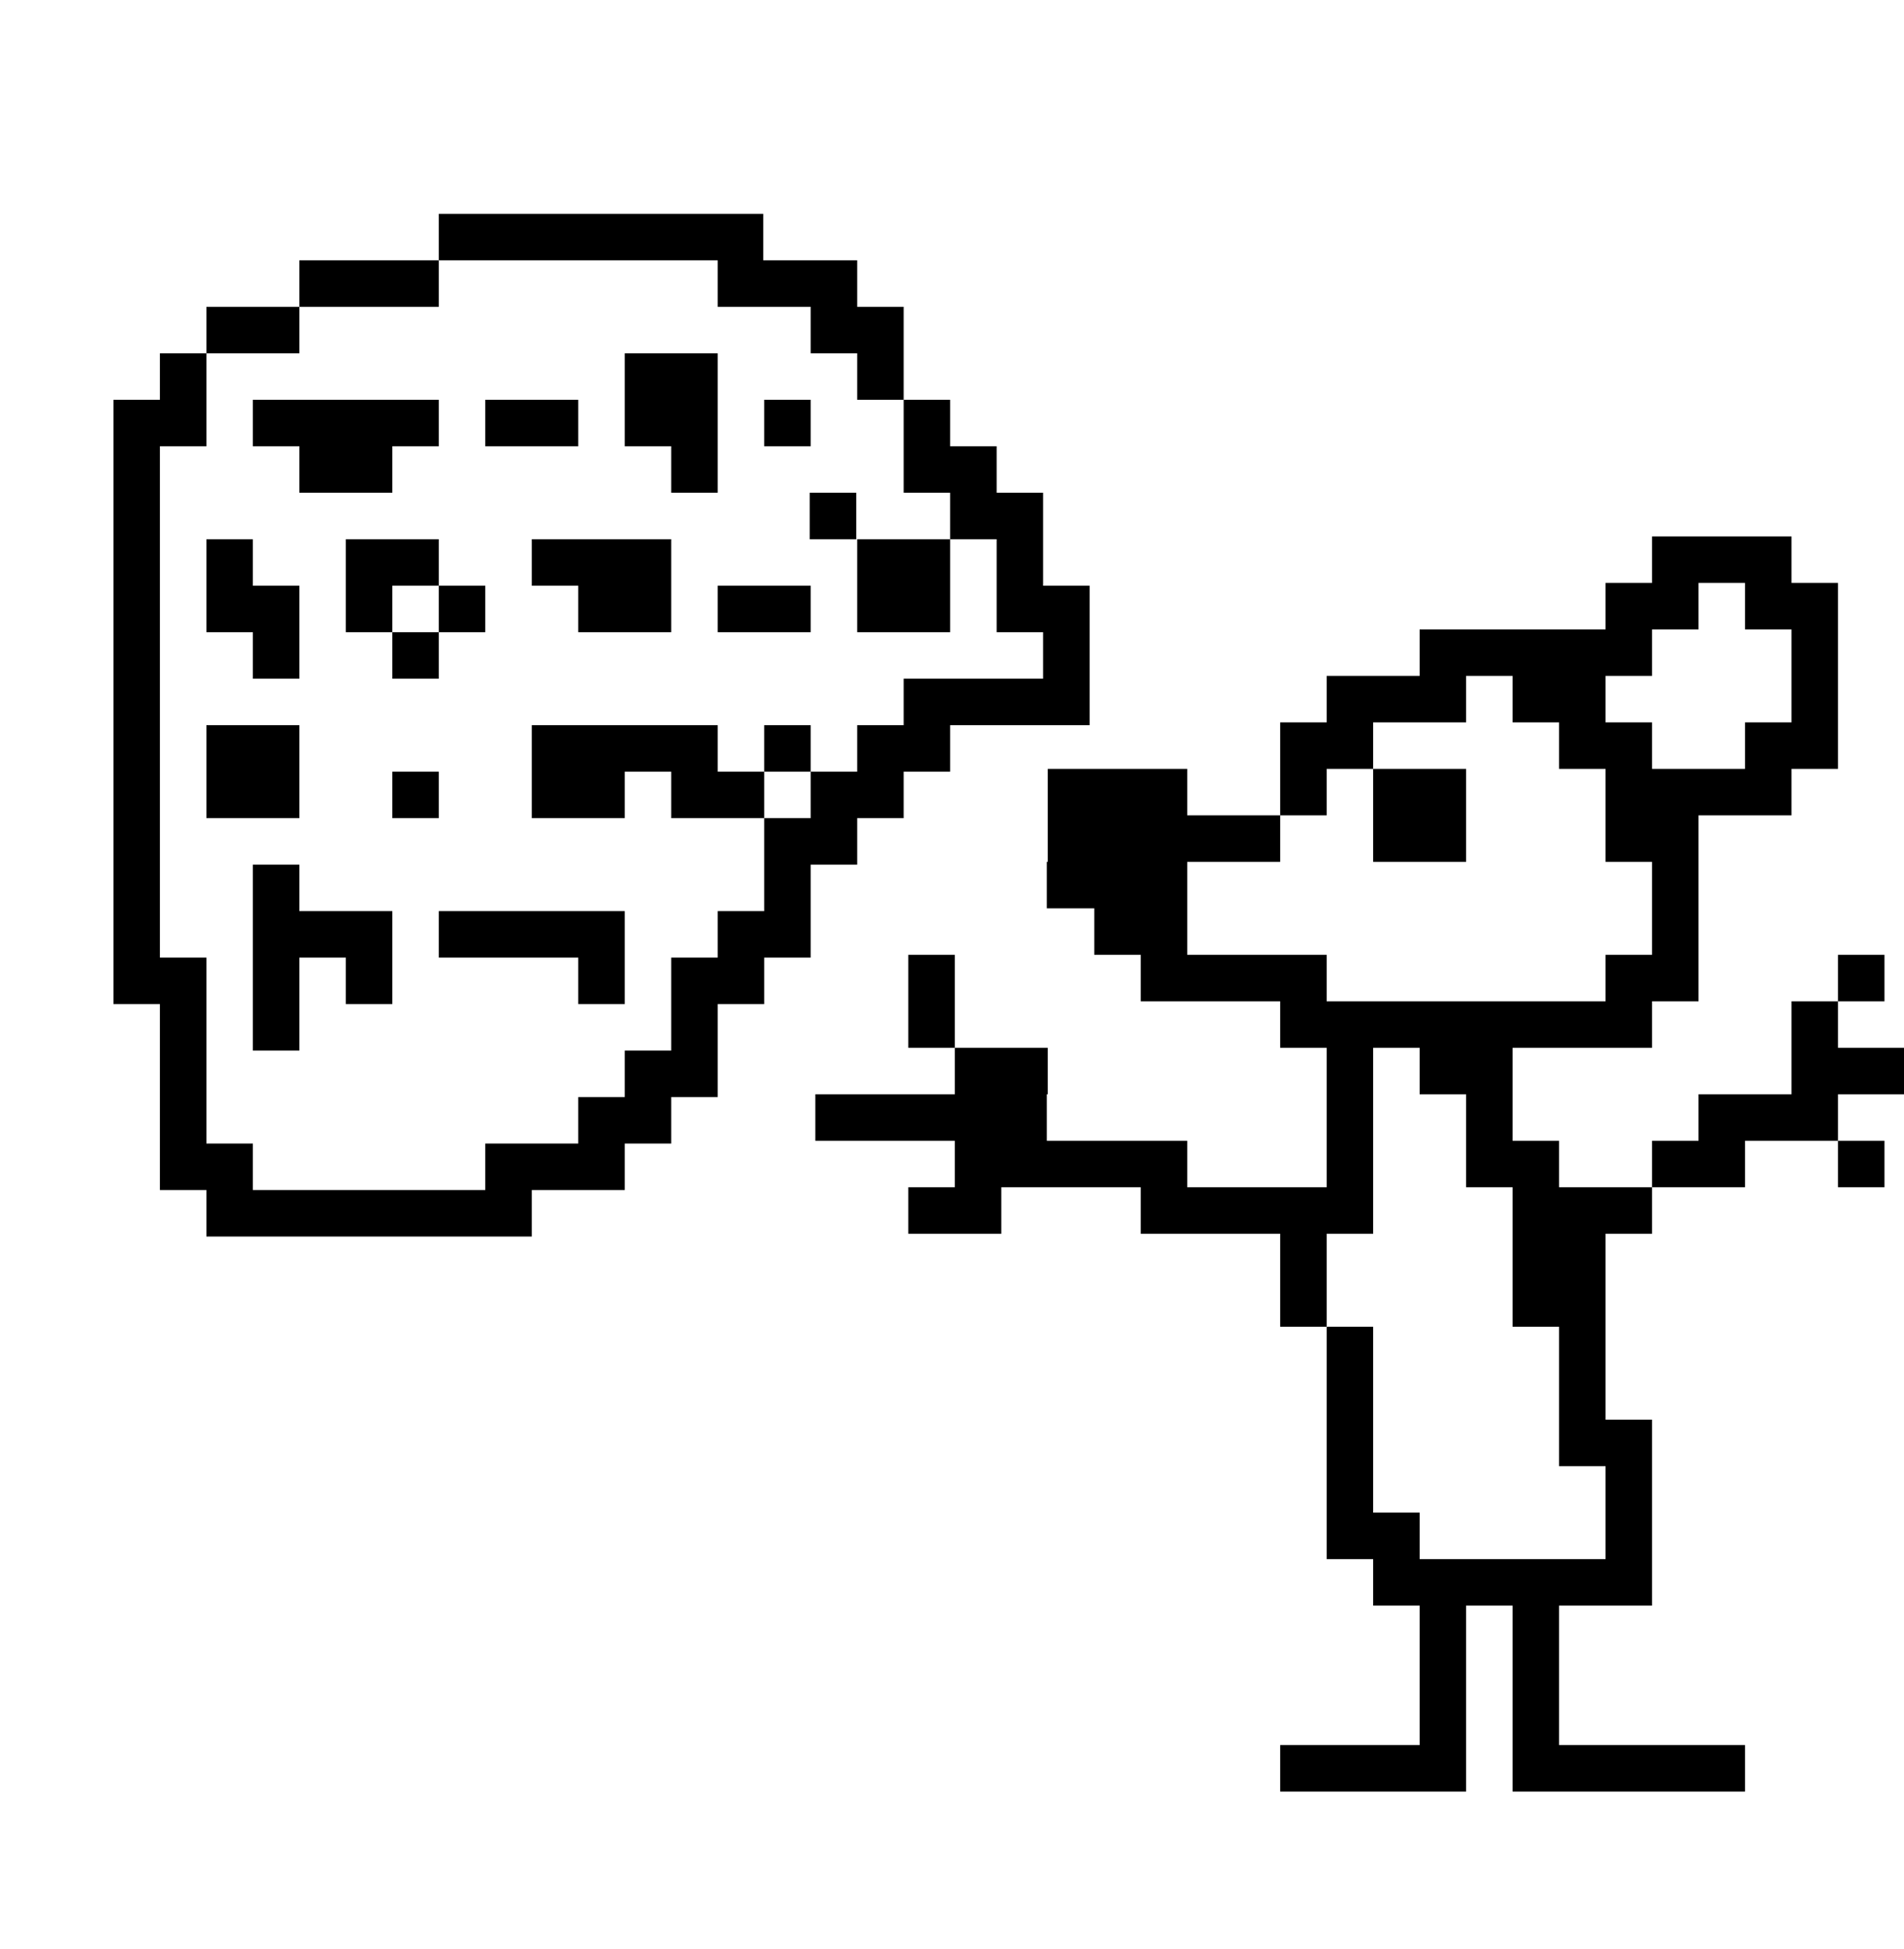
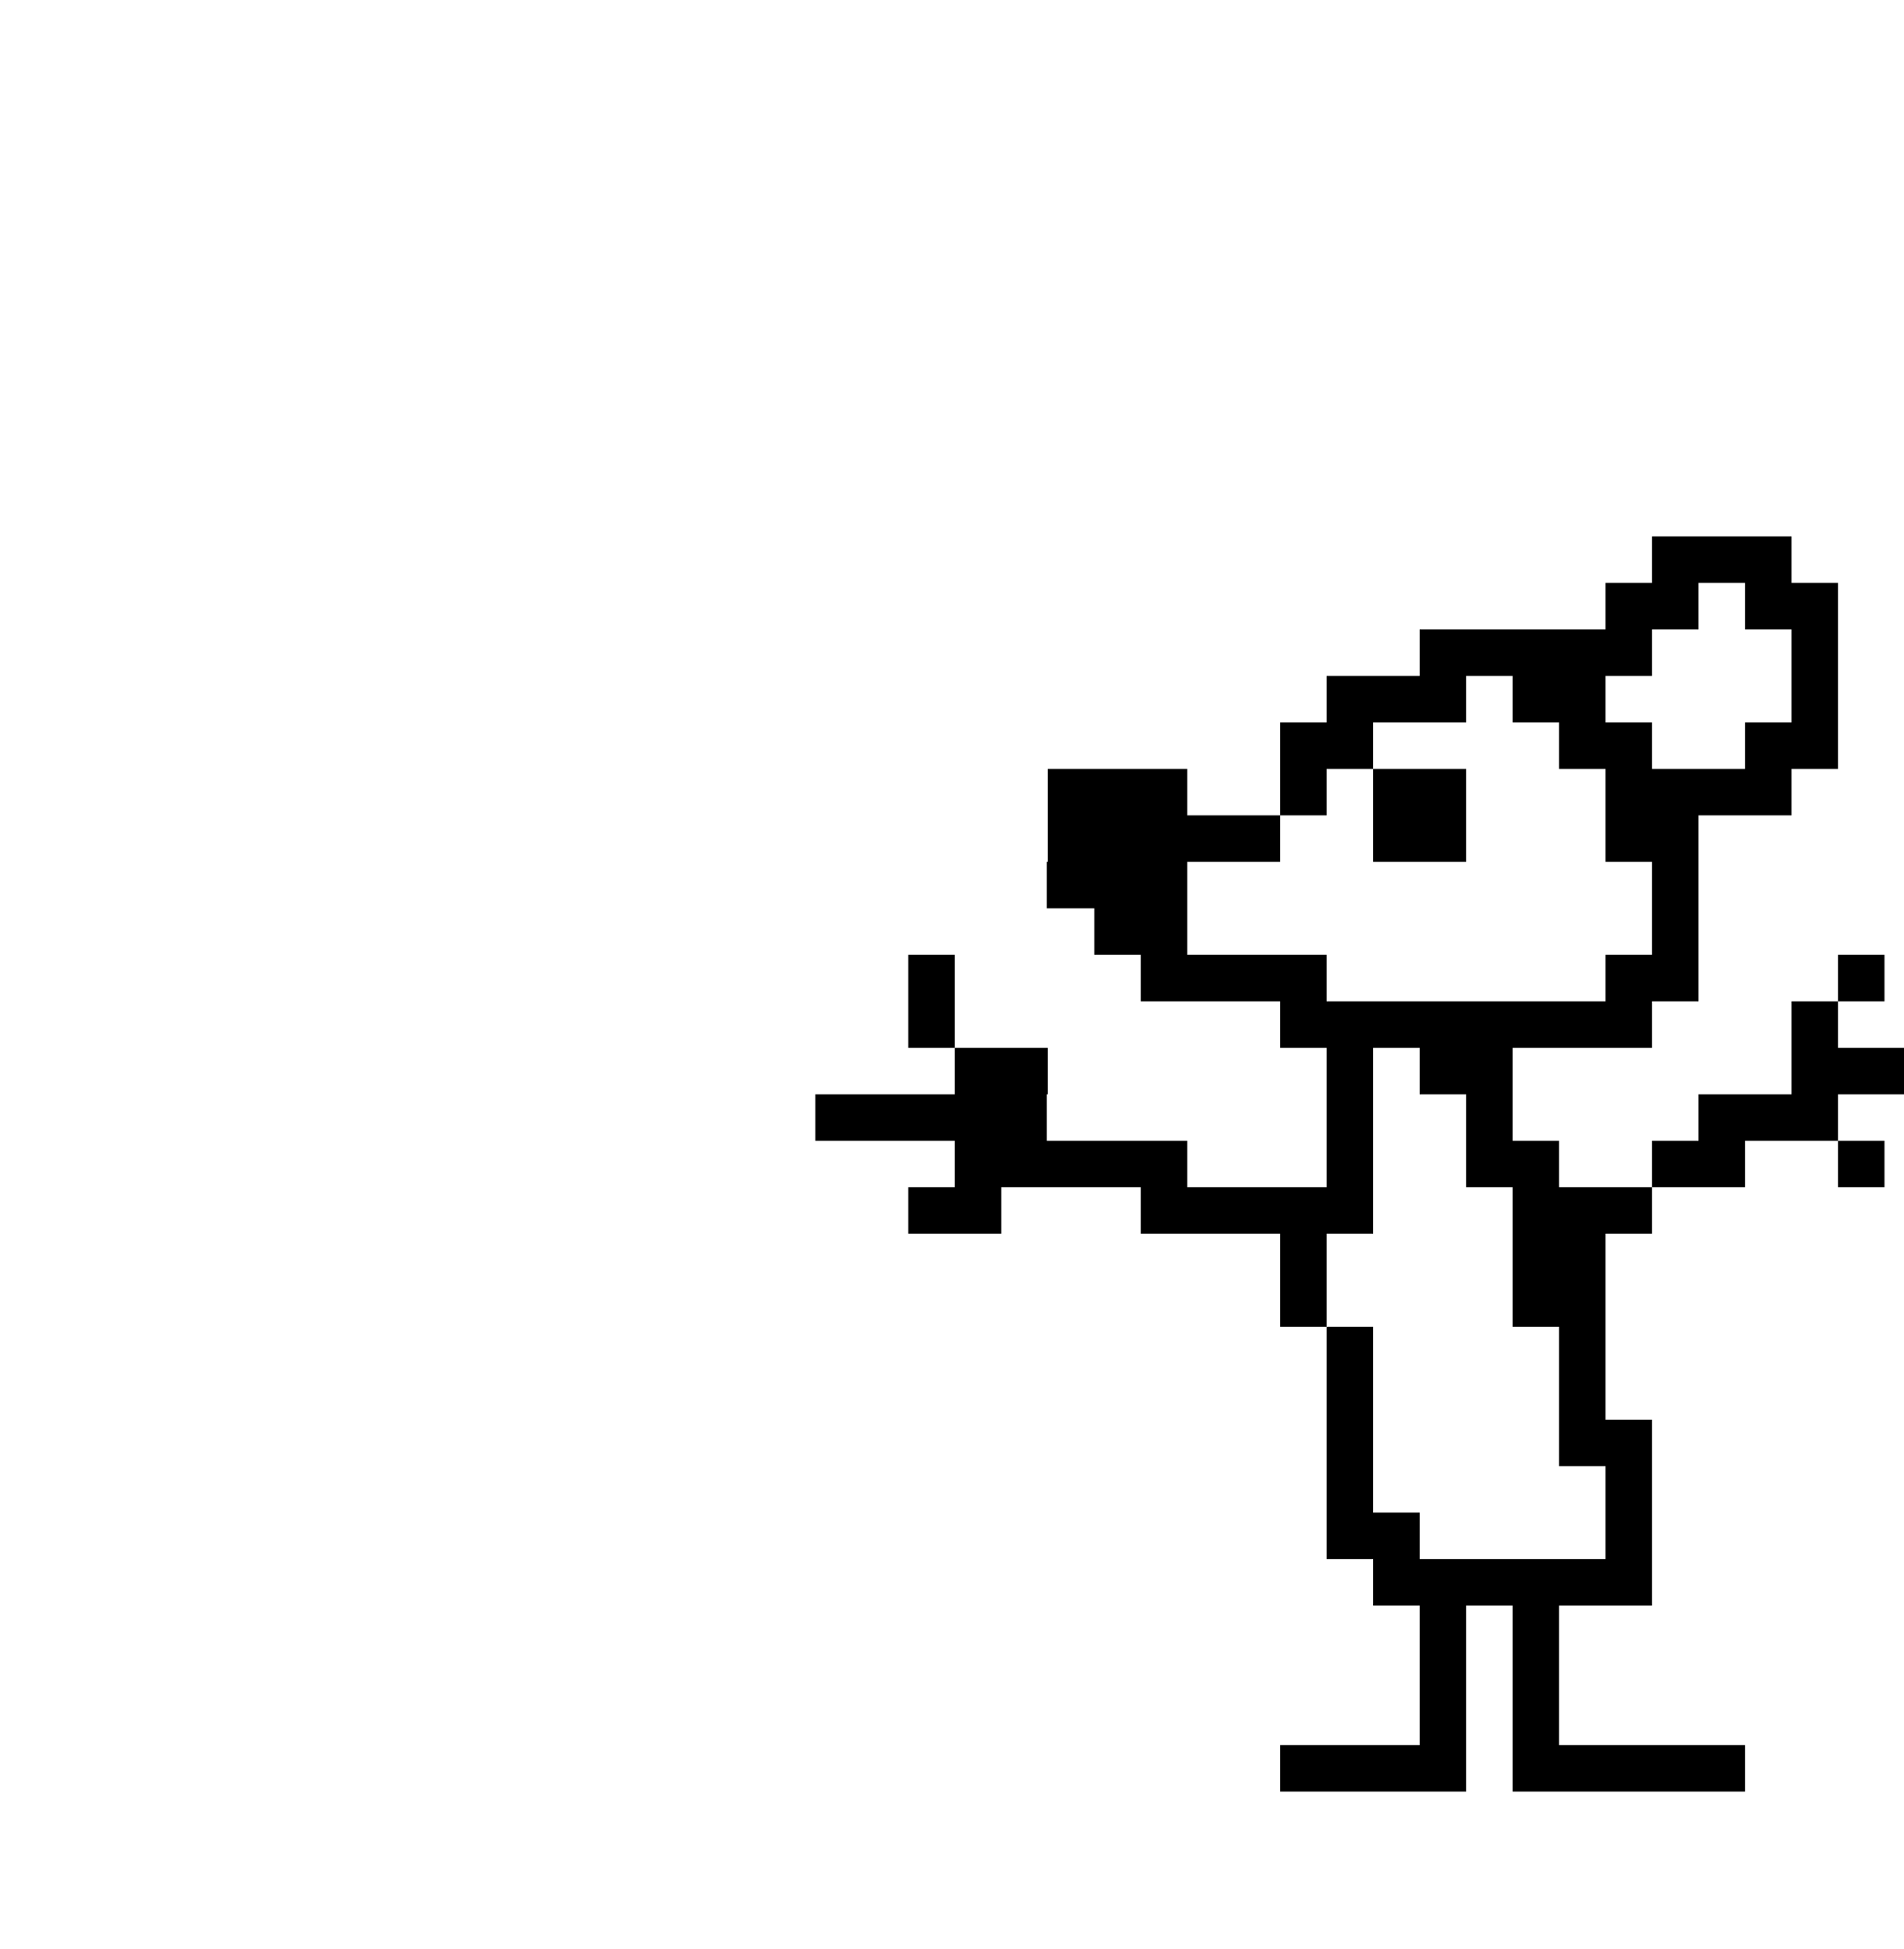
<svg xmlns="http://www.w3.org/2000/svg" width="2048" height="2096" viewBox="0 0 2048 2096" fill="none">
-   <path fill-rule="evenodd" clip-rule="evenodd" d="M472 230H821V280H872H922V330H972V430H922V380H872V330H772V280H472V230ZM322 330V280H472V330H322ZM222 380V330H322V380H222ZM522 1280H272V1230H222V1080V1030H172V480H222V380H172V430H122V1030V1080H172V1280H222V1330H272H522H572V1280H672V1230H722V1180H772V1130V1080H822V1030H872V980V930H922V880H972V830H1022V780H1172V730V630H1122V530H1072V480H1022V430H972V530H1022V580H972H922V680H972H1022V580H1072V680H1122V730H972V780H922V830H872V780H822V830H772V780H572V830V880H672V830H722V880H822V930V980H772V1030H722V1080V1130H672V1180H622V1230H572H522V1280ZM822 880H872V830H822V880ZM672 380H772V430V480V530H722V480H672V430V380ZM472 430H272V480H322V530H422V480H472V430ZM472 580H422H372V680H422V730H472V680H522V630H472V580ZM472 630V680H422V630H472ZM622 430H522V480H622V430ZM872 630V680H772V630H872ZM722 680V630V580H572V630H622V680H722ZM472 980H622H672V1080H622V1030H472V980ZM422 830H472V880H422V830ZM322 930H272V980V1030V1130H322V1030H372V1080H422V980H372H322V930ZM322 780V830V880H222V830V780H322ZM822 430H872V480H822V430ZM921 530H871V580H921V530ZM222 580H272V630H322V730H272V680H222V580Z" fill="currentColor" />
  <path fill-rule="evenodd" clip-rule="evenodd" d="M1827 577H1927V627H1977V677V777V827H1927V877H1827V1027V1077H1777V1127H1627V1177V1227H1677V1277H1777V1327H1727V1527H1777V1577V1677V1727H1677V1877H1877V1927H1677H1627V1727H1577V1927H1527H1377V1877H1527V1727H1477V1677H1427V1627V1427H1477V1627H1527V1677H1727V1577H1677V1527V1427H1627V1277H1577V1177H1527V1127H1477V1327H1427V1427H1377V1327H1227V1277H1077V1327H977V1277H1027V1227H877V1177H1027V1127H1127V1177H1126V1227H1277V1277H1427V1127H1377V1077H1227V1027H1177V977H1126V927H1127V877V827H1277V877H1377V927H1277V977V1027H1427V1077H1727V1027H1777V927H1727V827H1677V777H1627V727H1577V777H1477V827H1427V877H1377V777H1427V727H1477H1527V677H1727V627H1777V577H1827ZM1477 827H1577V927H1477V827ZM1027 1127H977V1027H1027V1127ZM1977 1077H1927V1127V1177H1827V1227H1777V1277H1877V1227H1927H1977V1277H2027V1227H1977V1177H2077V1127H2127V1077H2077V1127H1977V1077ZM1977 1077V1027H2027V1077H1977ZM1777 727V677H1827V627H1877V677H1927V777H1877V827H1777V777H1727V727H1777Z" fill="currentColor" />
</svg>